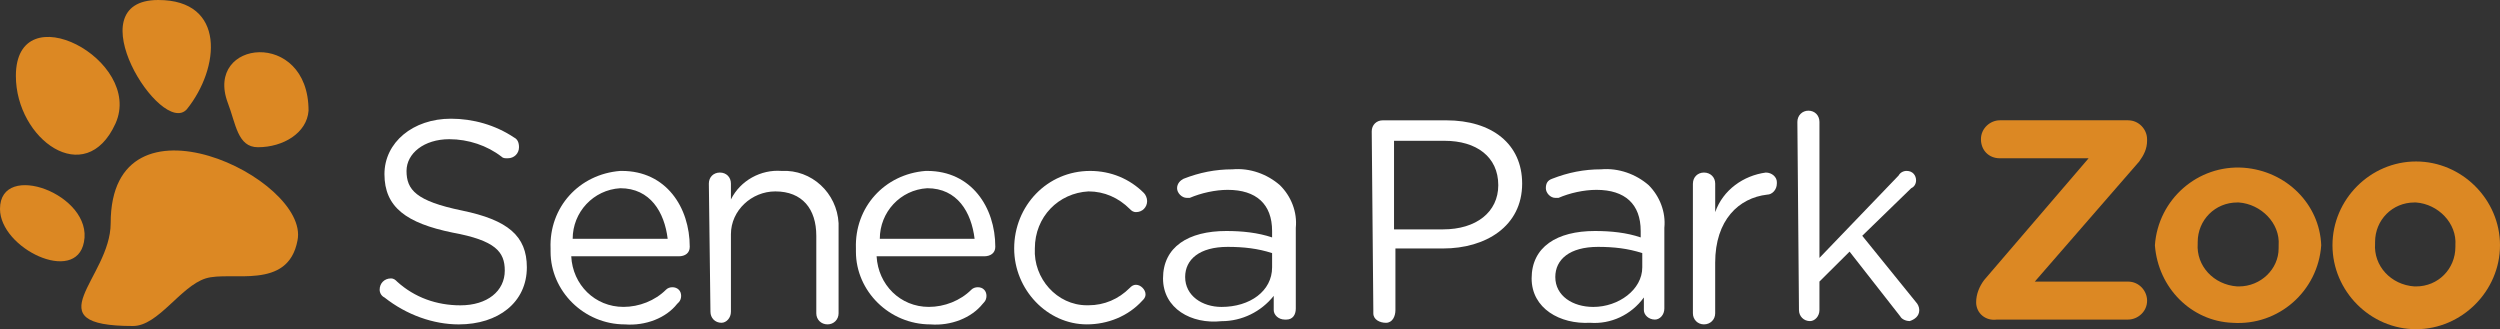
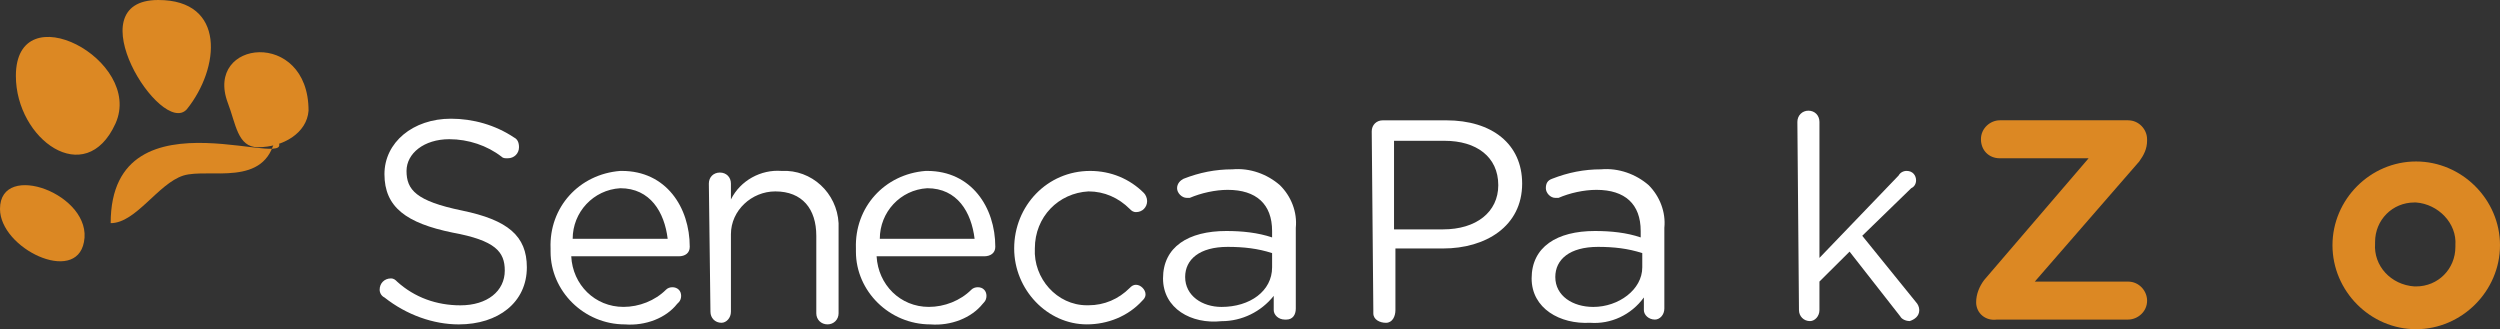
<svg xmlns="http://www.w3.org/2000/svg" version="1.1" id="Layer_1" x="0px" y="0px" width="100px" height="13.168px" viewBox="0 4.402 100 13.168" enable-background="new 0 4.402 100 13.168" xml:space="preserve">
  <rect x="0" y="4.402" width="100" height="13.168" fill="#333333" stroke="none" />
  <title>Asset 3</title>
  <g id="Layer_2_1_">
    <g id="Layer_1-2">
-       <path fill="#DC8823" d="M4.427,13.328c0,2.21-3.158,4.114,0.892,4.114c1.012,0,1.896-1.583,2.909-1.904    c1.013-0.313,3.294,0.506,3.672-1.519C12.405,11.553,4.427,7.696,4.427,13.328" />
+       <path fill="#DC8823" d="M4.427,13.328c1.012,0,1.896-1.583,2.909-1.904    c1.013-0.313,3.294,0.506,3.672-1.519C12.405,11.553,4.427,7.696,4.427,13.328" />
      <path fill="#DC8823" d="M0.635,7.439c0,2.53,2.78,4.556,3.985,1.903C5.761,6.805,0.635,4.088,0.635,7.439" />
      <path fill="#DC8823" d="M6.331,4.402c-3.358,0,0.121,5.503,1.142,4.371C8.798,7.126,9.047,4.402,6.331,4.402" />
      <path fill="#DC8823" d="M12.342,8.829c0-3.286-4.179-2.845-3.23-0.313c0.321,0.827,0.386,1.775,1.205,1.775    C11.329,10.291,12.277,9.721,12.342,8.829" />
      <path fill="#DC8823" d="M0,12.758c0,1.583,3.037,3.037,3.358,1.326C3.736,12.188,0,10.798,0,12.758" />
      <path fill="#FFFFFF" d="M15.379,16.301c-0.129-0.063-0.193-0.192-0.193-0.312c0-0.258,0.193-0.45,0.45-0.45l0,0    c0.12,0,0.185,0.064,0.249,0.129c0.699,0.634,1.583,0.947,2.531,0.947c1.076,0,1.775-0.57,1.775-1.39l0,0    c0-0.755-0.378-1.205-2.089-1.519c-1.84-0.378-2.724-1.013-2.724-2.338l0,0c0-1.27,1.141-2.218,2.659-2.218    c0.884,0,1.775,0.249,2.531,0.755c0.128,0.064,0.192,0.193,0.192,0.386c0,0.249-0.192,0.442-0.45,0.442    c-0.12,0-0.185,0-0.249-0.064c-0.57-0.442-1.325-0.699-2.089-0.699c-1.013,0-1.711,0.57-1.711,1.27l0,0    c0,0.756,0.385,1.205,2.217,1.583s2.596,1.013,2.596,2.273l0,0c0,1.398-1.141,2.282-2.724,2.282    C17.339,17.378,16.263,17,15.379,16.301" />
      <path fill="#FFFFFF" d="M24.996,17.378c-1.64,0-2.973-1.334-2.973-2.908c0-0.064,0-0.129,0-0.129l0,0    c-0.064-1.647,1.141-2.973,2.788-3.102h0.063c1.769,0,2.716,1.454,2.716,3.037c0,0.249-0.185,0.378-0.441,0.378l0,0h-4.299    c0.057,1.141,0.948,2.024,2.089,2.024c0.627,0,1.262-0.249,1.704-0.69c0.128-0.129,0.377-0.129,0.506,0    c0.129,0.12,0.129,0.377,0,0.506c0,0,0,0-0.064,0.064C26.644,17.121,25.823,17.442,24.996,17.378 M26.707,13.955    c-0.128-1.068-0.698-2.024-1.896-2.024c-1.077,0.064-1.904,0.956-1.904,2.024H26.707z" />
      <path fill="#FFFFFF" d="M28.354,11.745c0-0.257,0.185-0.441,0.442-0.441c0.257,0,0.441,0.185,0.441,0.441l0,0v0.635    c0.378-0.763,1.205-1.205,2.024-1.141c1.206-0.064,2.218,0.884,2.282,2.089c0,0.129,0,0.186,0,0.313v3.294    c0,0.25-0.192,0.442-0.442,0.442c-0.257,0-0.449-0.192-0.449-0.442v-3.101c0-1.077-0.562-1.776-1.64-1.776    c-0.948,0-1.775,0.764-1.775,1.712c0,0.064,0,0.128,0,0.128v2.974c0,0.249-0.185,0.441-0.378,0.441l0,0    c-0.257,0-0.441-0.192-0.441-0.441l0,0L28.354,11.745z" />
      <path fill="#FFFFFF" d="M37.217,17.378c-1.647,0-2.98-1.334-2.98-2.908c0-0.064,0-0.129,0-0.129l0,0    c-0.057-1.647,1.141-2.973,2.788-3.102h0.063c1.768,0,2.724,1.454,2.724,3.037c0,0.249-0.192,0.378-0.449,0.378l0,0h-4.299    c0.064,1.141,0.948,2.024,2.089,2.024c0.627,0,1.262-0.249,1.703-0.69c0.129-0.129,0.386-0.129,0.507,0    c0.128,0.12,0.128,0.377,0,0.506c0,0,0,0-0.057,0.064C38.855,17.121,38.036,17.442,37.217,17.378 M38.984,13.955    c-0.129-1.068-0.691-2.024-1.896-2.024c-1.076,0.064-1.896,0.956-1.896,2.024H38.984z" />
      <path fill="#FFFFFF" d="M40.567,14.341L40.567,14.341c0-1.711,1.325-3.102,3.037-3.102c0.827,0,1.583,0.313,2.153,0.884    c0.064,0.064,0.128,0.193,0.128,0.321c0,0.249-0.192,0.442-0.441,0.442c-0.129,0-0.192-0.064-0.257-0.129    c-0.442-0.441-1.013-0.699-1.647-0.699c-1.197,0.064-2.146,1.013-2.146,2.282l0,0l0,0c-0.064,1.197,0.884,2.273,2.081,2.273h0.064    c0.635,0,1.205-0.249,1.647-0.69c0.064-0.064,0.128-0.129,0.257-0.129c0.185,0,0.378,0.193,0.378,0.378    c0,0.128-0.064,0.192-0.129,0.257c-0.57,0.627-1.39,0.948-2.218,0.948C41.893,17.378,40.567,15.988,40.567,14.341L40.567,14.341" />
      <path fill="#FFFFFF" d="M46.521,15.538L46.521,15.538c0-1.262,1.013-1.896,2.531-1.896c0.627,0,1.262,0.064,1.832,0.257v-0.257    c0-1.076-0.635-1.646-1.775-1.646c-0.498,0-1.069,0.128-1.519,0.321c-0.057,0-0.121,0-0.121,0c-0.192,0-0.386-0.193-0.386-0.386    c0-0.186,0.129-0.313,0.258-0.378c0.635-0.249,1.27-0.378,1.96-0.378c0.699-0.063,1.391,0.193,1.896,0.635    c0.45,0.442,0.699,1.077,0.635,1.704v3.229c0,0.257-0.129,0.442-0.378,0.442H51.39c-0.249,0-0.441-0.186-0.441-0.378l0,0v-0.57    c-0.506,0.635-1.27,1.012-2.089,1.012C47.654,17.378,46.521,16.743,46.521,15.538 M50.884,15.096v-0.57    c-0.57-0.185-1.141-0.249-1.775-0.249c-1.133,0-1.703,0.506-1.703,1.205l0,0c0,0.756,0.69,1.197,1.454,1.197    C50,16.679,50.884,16.044,50.884,15.096" />
      <path fill="#FFFFFF" d="M54.869,9.656c0-0.257,0.192-0.441,0.441-0.441h2.539c1.832,0,3.037,0.948,3.037,2.53l0,0    c0,1.712-1.462,2.596-3.165,2.596h-1.904v2.467c0,0.249-0.121,0.506-0.378,0.506c-0.249,0-0.506-0.128-0.506-0.378    c0-0.063,0-0.063,0-0.128L54.869,9.656L54.869,9.656z M57.722,13.577c1.325,0,2.209-0.69,2.209-1.768l0,0    c0-1.141-0.884-1.775-2.146-1.775h-2.024v3.543H57.722z" />
      <path fill="#FFFFFF" d="M61.265,15.538L61.265,15.538c0-1.262,1.013-1.896,2.531-1.896c0.635,0,1.27,0.064,1.832,0.257v-0.257    c0-1.076-0.627-1.646-1.768-1.646c-0.507,0-1.077,0.128-1.519,0.321c-0.064,0-0.129,0-0.129,0c-0.193,0-0.378-0.193-0.378-0.386    c0-0.186,0.064-0.313,0.249-0.378c0.635-0.249,1.27-0.378,1.961-0.378c0.699-0.063,1.397,0.193,1.904,0.635    c0.441,0.442,0.69,1.077,0.626,1.704v3.229c0,0.257-0.185,0.442-0.377,0.442l0,0c-0.249,0-0.442-0.186-0.442-0.378l0,0v-0.507    c-0.506,0.699-1.325,1.077-2.153,1.013C62.405,17.378,61.265,16.743,61.265,15.538 M65.691,15.096v-0.57    c-0.57-0.185-1.141-0.249-1.768-0.249c-1.141,0-1.711,0.506-1.711,1.205l0,0c0,0.756,0.699,1.197,1.519,1.197    C64.744,16.679,65.691,15.988,65.691,15.096" />
-       <path fill="#FFFFFF" d="M67.717,11.745c0-0.257,0.192-0.441,0.441-0.441c0.258,0,0.45,0.185,0.45,0.441l0,0v1.142    c0.313-0.892,1.133-1.463,2.024-1.583c0.249,0,0.442,0.185,0.442,0.378c0,0,0,0,0,0.063c0,0.25-0.193,0.442-0.386,0.442    c-1.133,0.129-2.081,1.013-2.081,2.724v2.024c0,0.25-0.192,0.442-0.45,0.442c-0.249,0-0.441-0.192-0.441-0.442V11.745z" />
      <path fill="#FFFFFF" d="M71.895,9.279c0-0.258,0.193-0.45,0.442-0.45c0.257,0,0.441,0.192,0.441,0.45l0,0v5.439l3.166-3.295    c0.064-0.12,0.192-0.185,0.321-0.185c0.249,0,0.378,0.185,0.378,0.378l0,0c0,0.128-0.064,0.257-0.193,0.313l-1.96,1.904    l2.153,2.659c0.063,0.064,0.128,0.185,0.128,0.313c0,0.249-0.192,0.378-0.386,0.441l0,0c-0.12,0-0.313-0.063-0.377-0.192    l-2.025-2.587l-1.205,1.197v1.141c0,0.249-0.185,0.441-0.378,0.441l0,0c-0.249,0-0.441-0.192-0.441-0.441l0,0L71.895,9.279z" />
      <path fill="#DC8823" d="M79.046,16.494L79.046,16.494c0-0.321,0.128-0.635,0.321-0.892l4.178-4.869h-3.552    c-0.441,0-0.755-0.321-0.755-0.764c0-0.441,0.378-0.755,0.755-0.755h5.127c0.449,0,0.763,0.377,0.763,0.755v0.064    c0,0.321-0.128,0.57-0.313,0.827l-4.178,4.806h3.729c0.449,0,0.763,0.377,0.763,0.763c0,0.442-0.377,0.756-0.763,0.756h-5.247    C79.431,17.249,79.046,16.936,79.046,16.494" />
-       <path fill="#DC8823" d="M86.196,14.212L86.196,14.212c0.129-1.832,1.712-3.229,3.552-3.101c1.703,0.128,3.037,1.454,3.101,3.101    l0,0c-0.128,1.832-1.703,3.23-3.551,3.102C87.658,17.249,86.325,15.924,86.196,14.212 M91.146,14.212L91.146,14.212    c0.064-0.884-0.707-1.646-1.591-1.711H89.49c-0.884,0-1.582,0.699-1.582,1.583v0.064l0,0c-0.064,0.884,0.635,1.646,1.582,1.711    h0.064c0.884,0,1.591-0.699,1.591-1.519C91.146,14.276,91.146,14.276,91.146,14.212" />
      <path fill="#DC8823" d="M93.299,14.212L93.299,14.212c0-1.832,1.511-3.351,3.343-3.351S100,12.38,100,14.212l0,0    c0,1.832-1.526,3.358-3.358,3.358S93.299,16.044,93.299,14.212L93.299,14.212 M98.216,14.212L98.216,14.212    c0.064-0.884-0.69-1.646-1.574-1.711h-0.064c-0.884,0-1.575,0.699-1.575,1.583v0.064l0,0c-0.063,0.884,0.627,1.646,1.575,1.711    h0.064c0.884,0,1.574-0.699,1.574-1.583V14.212" />
    </g>
  </g>
</svg>